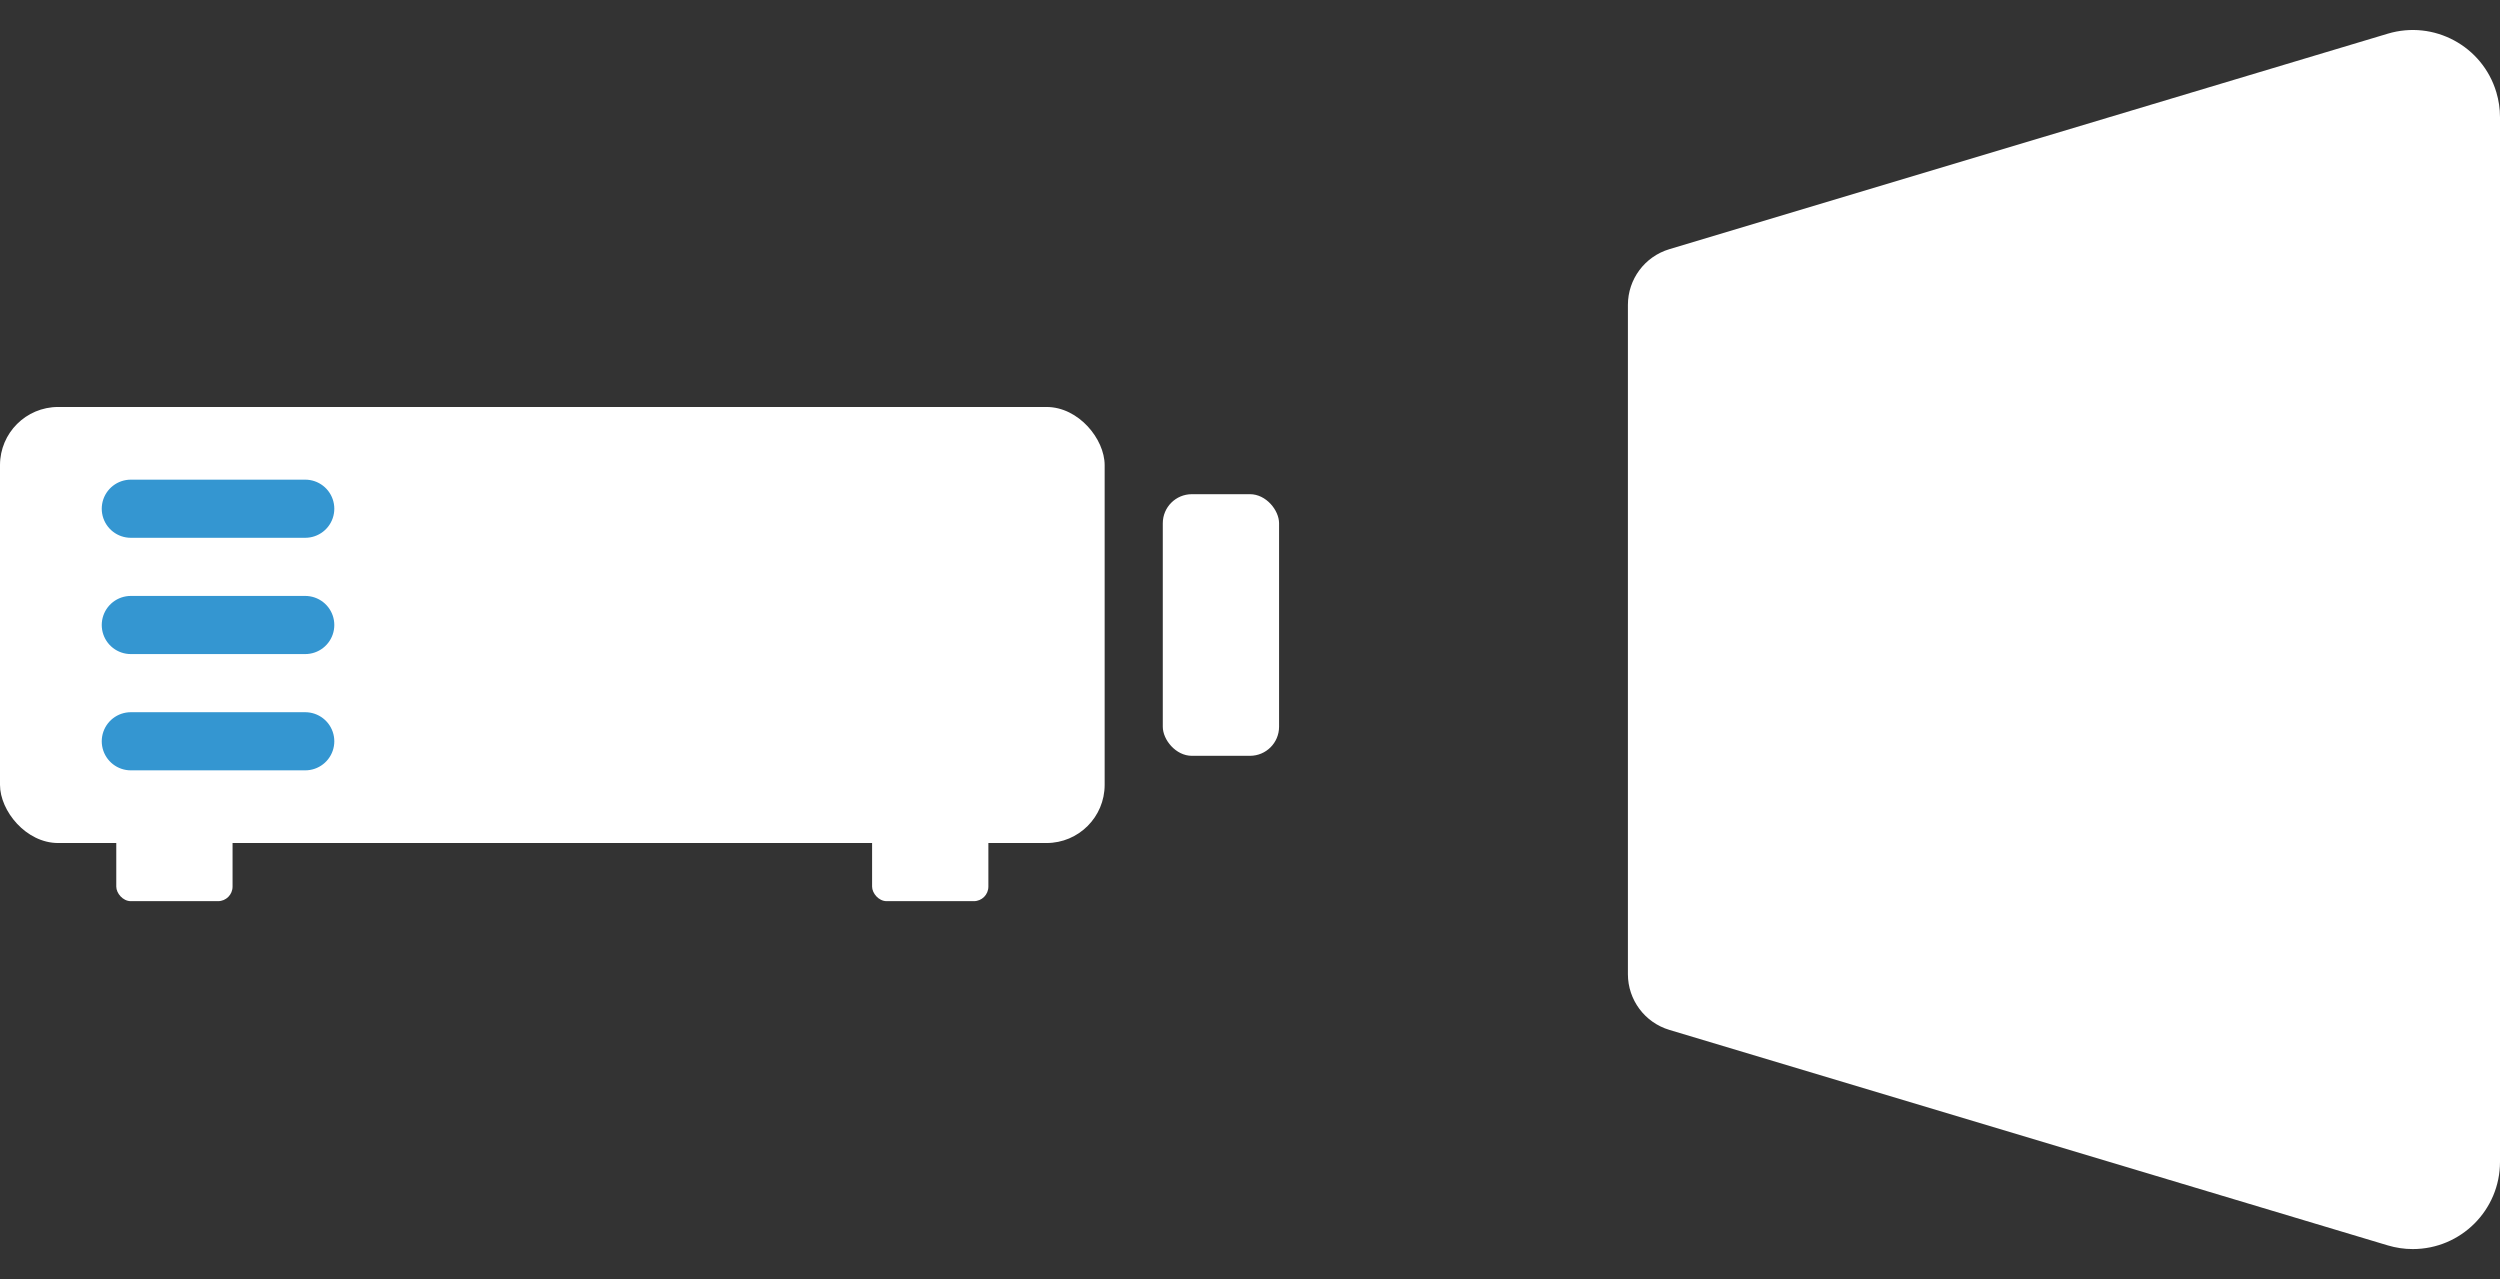
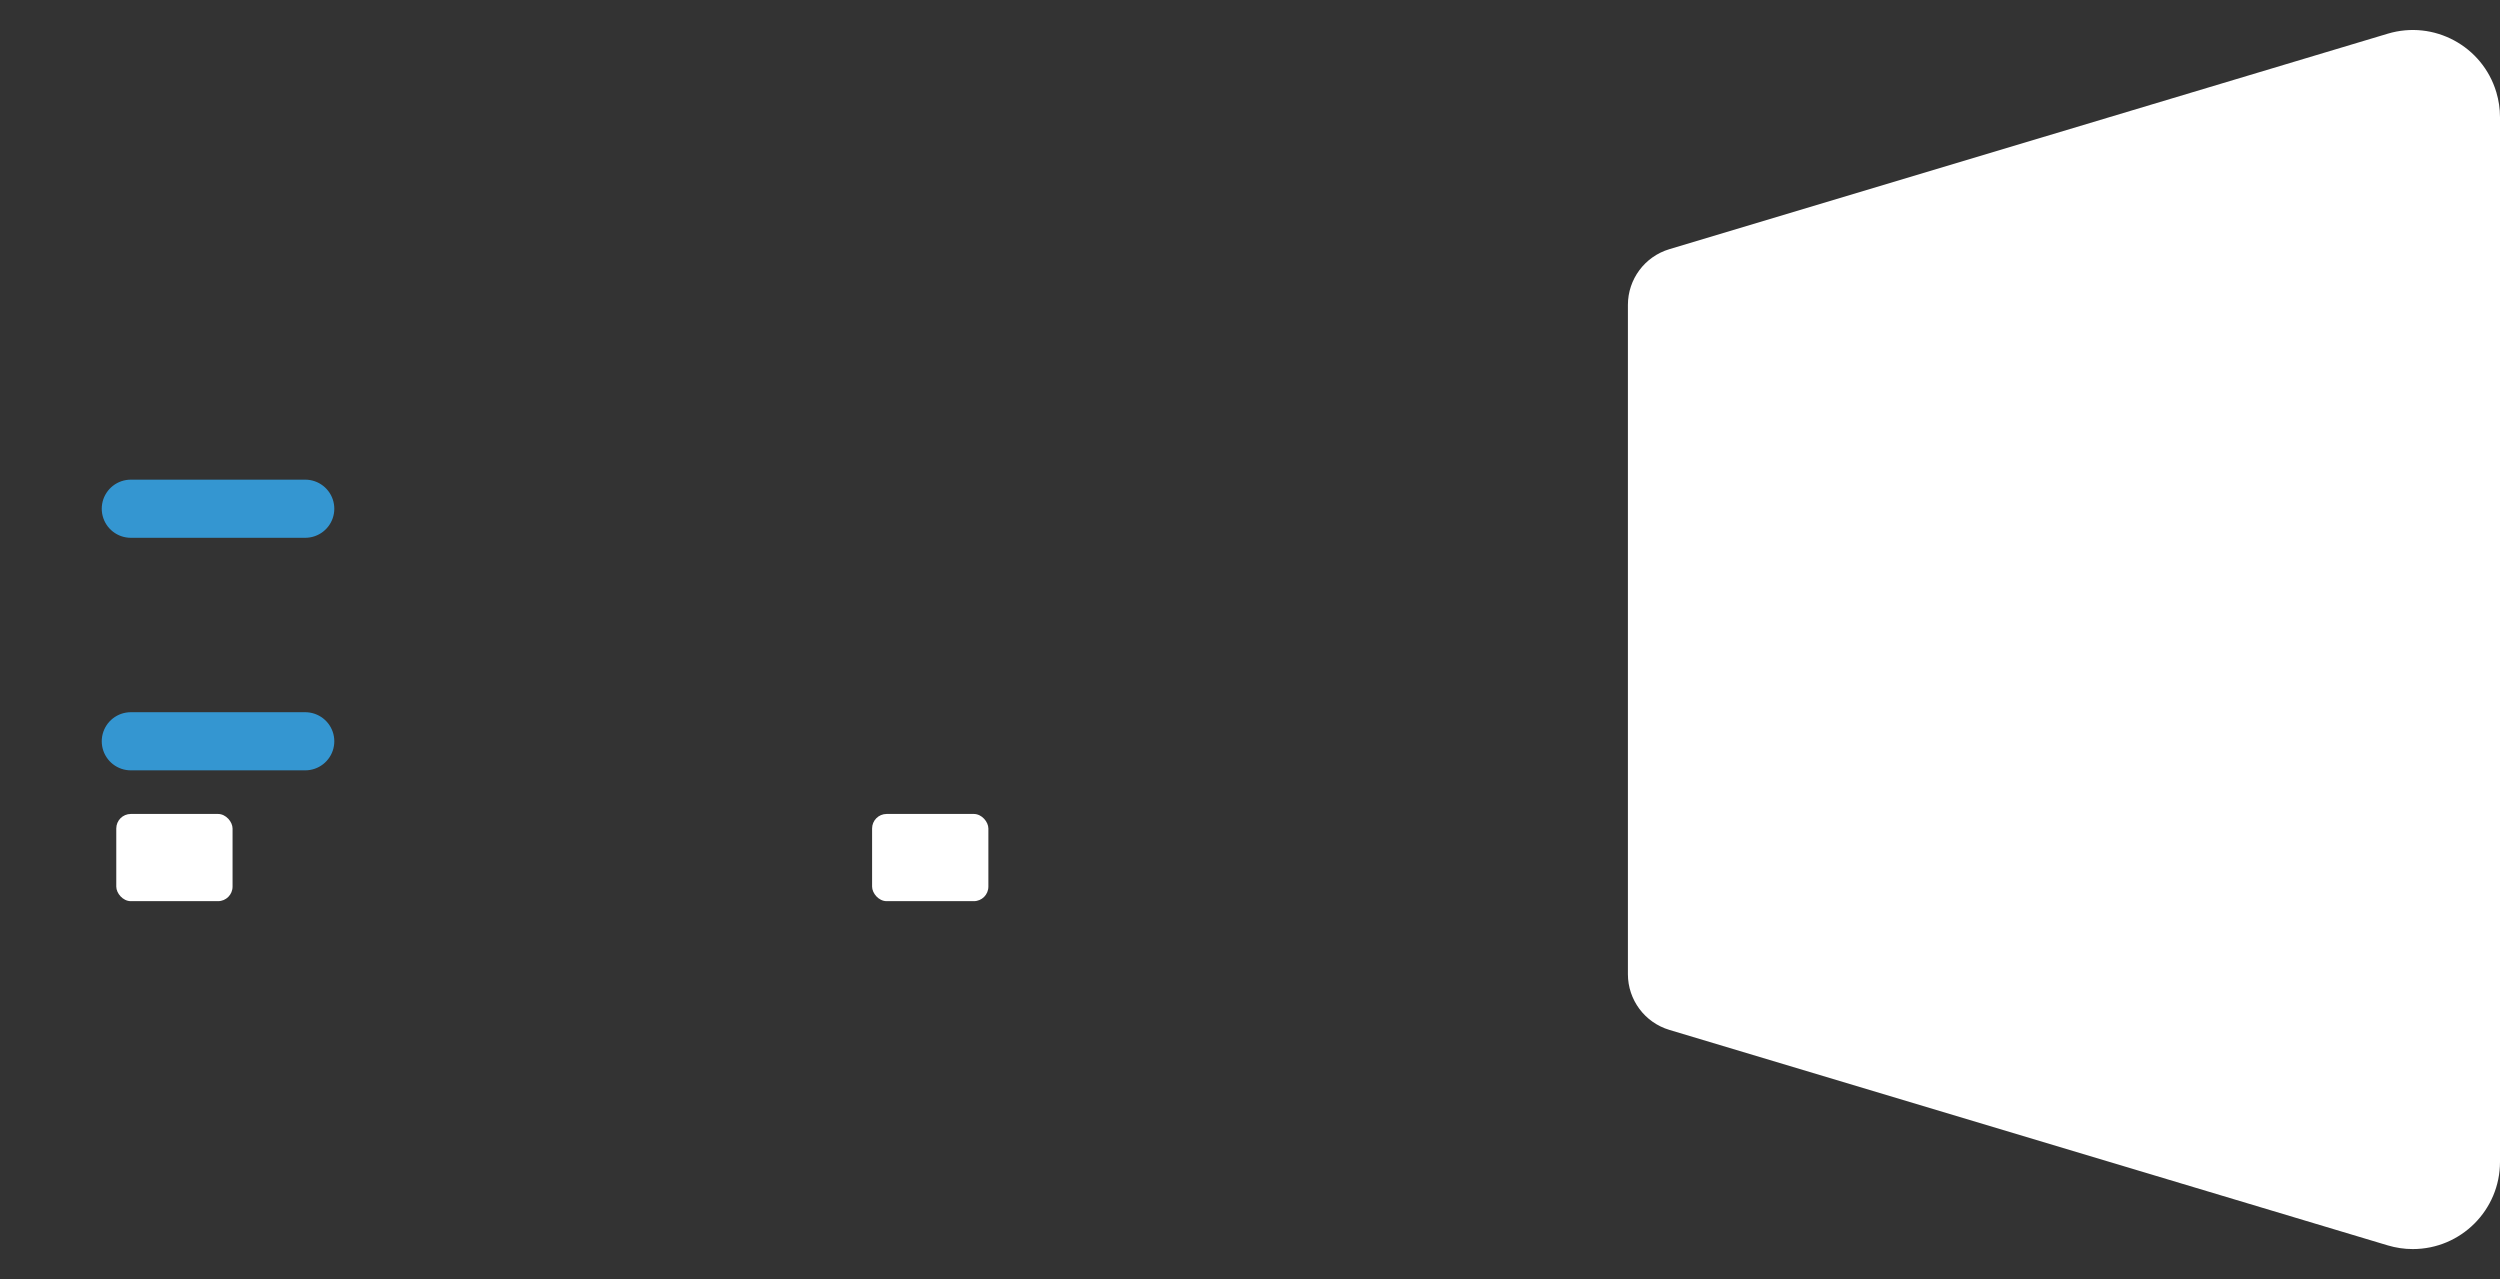
<svg xmlns="http://www.w3.org/2000/svg" width="86px" height="44px" viewBox="0 0 86 44" version="1.1">
  <rect x="0" y="0" width="86" height="44" fill="#333333" stroke="none" />
  <title>throw-distance-position</title>
  <g id="Page-1" stroke="none" stroke-width="1" fill="none" fill-rule="evenodd">
    <g id="throw-distance-position">
      <path d="M57.425,8.572 L82.138,1.159 C83.725,0.683 85.397,1.583 85.873,3.17 C85.957,3.45 86,3.74 86,4.032 L86,39.968 C86,41.625 84.657,42.968 83,42.968 C82.708,42.968 82.418,42.925 82.138,42.841 L57.425,35.428 C56.579,35.174 56,34.395 56,33.512 L56,10.488 C56,9.605 56.579,8.826 57.425,8.572 Z" id="Rectangle" fill="#FFFFFF" />
      <g id="Group-29" transform="translate(0, 14)">
-         <rect id="Rectangle" fill="#FFFFFF" x="0" y="0" width="38" height="15" rx="2" />
        <rect id="Rectangle" fill="#FFFFFF" x="4" y="14" width="4" height="3" rx="0.5" />
        <rect id="Rectangle" fill="#FFFFFF" x="30" y="14" width="4" height="3" rx="0.5" />
-         <rect id="Rectangle" fill="#FFFFFF" x="40" y="3" width="4" height="9" rx="1" />
        <line x1="4.5" y1="3.5" x2="10.5" y2="3.5" id="Line-6" stroke="#3496D1" stroke-width="2" stroke-linecap="round" />
-         <line x1="4.5" y1="7.5" x2="10.5" y2="7.5" id="Line-6" stroke="#3496D1" stroke-width="2" stroke-linecap="round" />
        <line x1="4.5" y1="11.5" x2="10.5" y2="11.5" id="Line-6" stroke="#3496D1" stroke-width="2" stroke-linecap="round" />
      </g>
    </g>
  </g>
</svg>